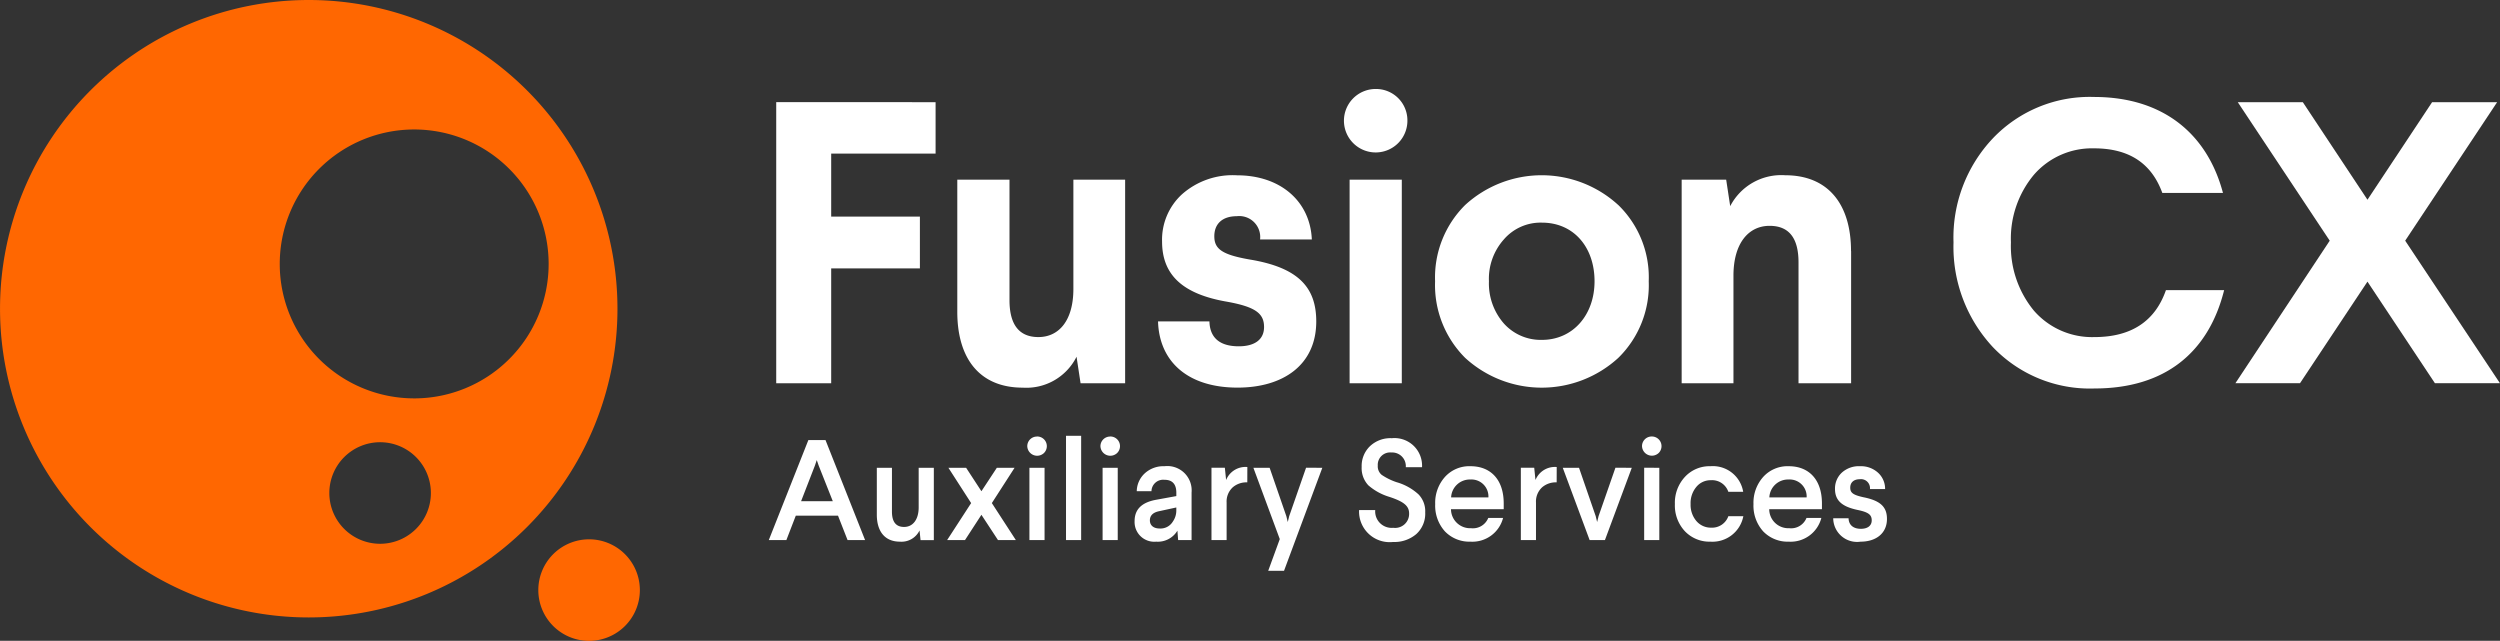
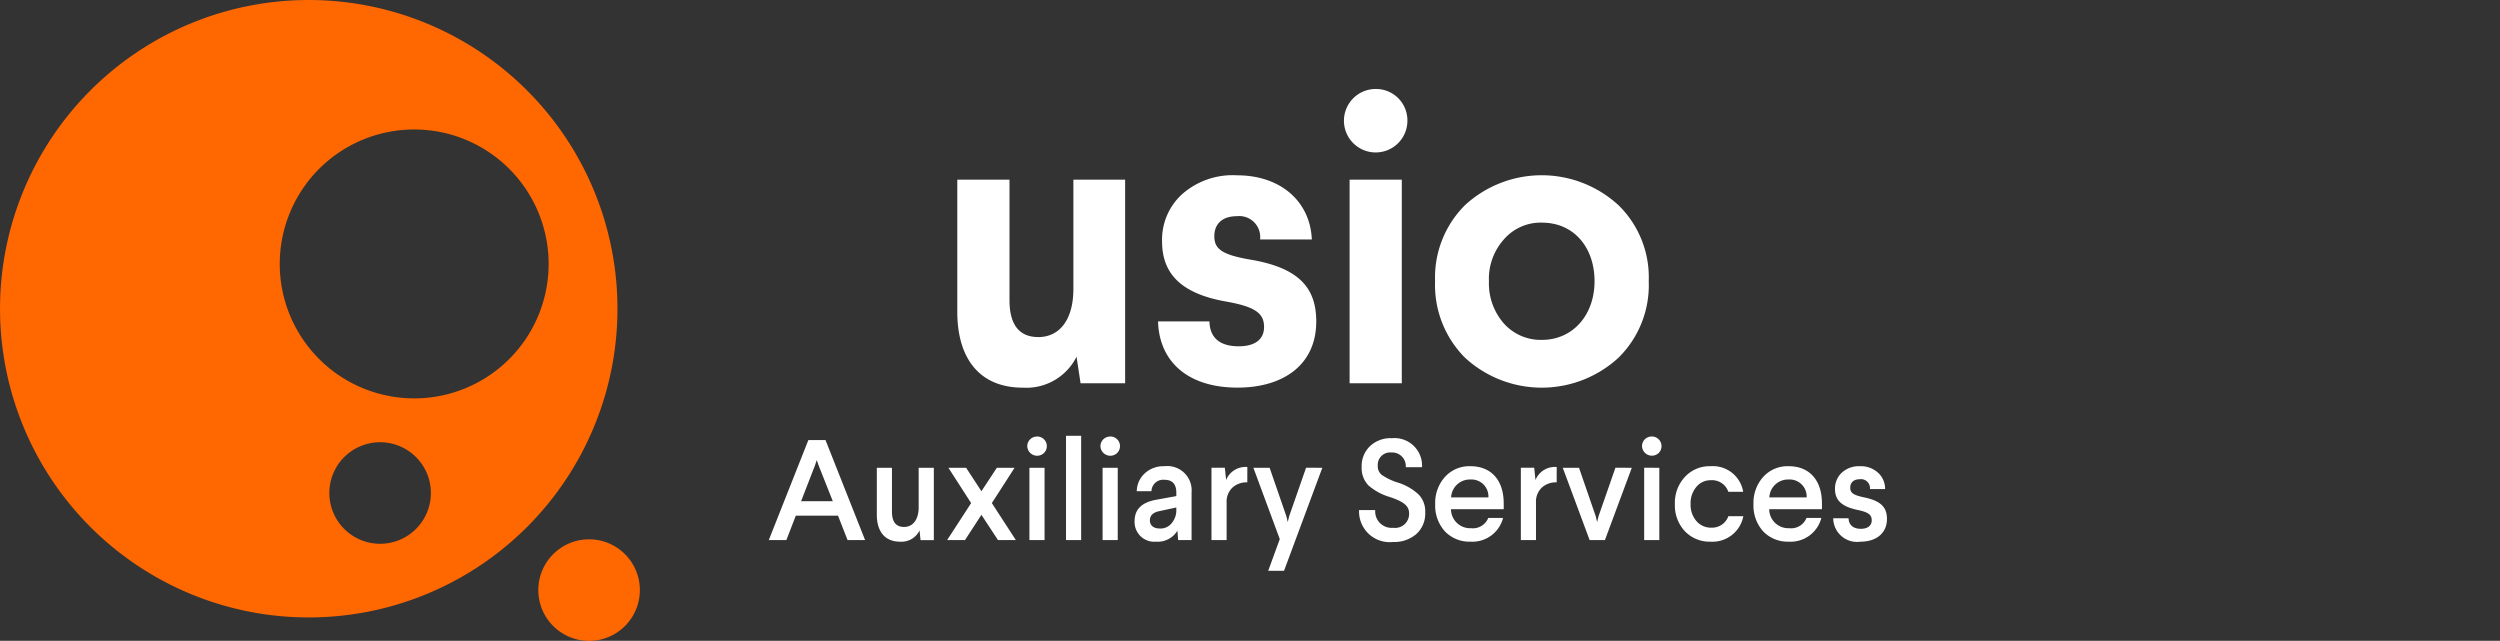
<svg xmlns="http://www.w3.org/2000/svg" width="200.101" height="51.292" viewBox="0 0 200.101 51.292">
  <rect x="0" y="0" width="200.101" height="51.292" fill="#333333" stroke="none" />
  <g id="Group_1997" data-name="Group 1997" transform="translate(-2307 266)">
    <g id="Group_1964" data-name="Group 1964" transform="translate(2307 -266)">
      <path id="Path_1776" data-name="Path 1776" d="M24.711,0A24.71,24.71,0,1,0,49.422,24.71,24.711,24.711,0,0,0,24.711,0m5.713,43.524a4.064,4.064,0,1,1,4.064-4.064,4.064,4.064,0,0,1-4.064,4.064m2.729-11.638A10.761,10.761,0,1,1,43.913,21.126,10.761,10.761,0,0,1,33.153,31.887" fill="#ff6701" />
      <path id="Path_1777" data-name="Path 1777" d="M38.2,34.2a4.064,4.064,0,1,0,4.064,4.064A4.065,4.065,0,0,0,38.2,34.2" transform="translate(8.951 8.967)" fill="#ff6701" />
    </g>
    <g id="Group_1965" data-name="Group 1965" transform="translate(2368.534 -258.882)">
-       <path id="Path_1778" data-name="Path 1778" d="M61.978,11.661v4.114H53.622V20.82h7.1v4.146h-7.1v9.192h-4.4v-22.5Z" transform="translate(-48.627 -10.601)" fill="#fff" />
      <path id="Path_1779" data-name="Path 1779" d="M74.137,16.575V32.869H70.57l-.322-2.121a4.489,4.489,0,0,1-4.307,2.474c-3.438,0-5.238-2.314-5.238-6.074V16.575h4.178v9.641c0,1.962.771,2.957,2.314,2.957,1.64,0,2.8-1.318,2.8-3.856V16.575Z" transform="translate(-45.615 -9.312)" fill="#fff" />
      <path id="Path_1780" data-name="Path 1780" d="M85.743,21.437H81.6a1.678,1.678,0,0,0-1.863-1.864c-1.157,0-1.8.611-1.8,1.607,0,1.029.642,1.479,2.86,1.864,3.856.642,5.3,2.218,5.3,4.949,0,3.5-2.667,5.3-6.3,5.3-3.953,0-6.267-2.056-6.364-5.3h4.114c.033,1.318.836,1.993,2.347,1.993,1.285,0,2.025-.547,2.025-1.542,0-1.062-.642-1.607-2.956-2.025-3.568-.611-5.207-2.153-5.207-4.822a4.93,4.93,0,0,1,1.574-3.76A6.112,6.112,0,0,1,79.765,16.3c3.438,0,5.849,2.057,5.978,5.142" transform="translate(-42.277 -9.386)" fill="#fff" />
      <path id="Path_1781" data-name="Path 1781" d="M90.3,13.3a2.54,2.54,0,1,1-2.538-2.475A2.51,2.51,0,0,1,90.3,13.3m-.449,21.082H85.674V18.084h4.178Z" transform="translate(-39.185 -10.821)" fill="#fff" />
      <path id="Path_1782" data-name="Path 1782" d="M105.659,18.673A8.066,8.066,0,0,1,108.1,24.78a8.134,8.134,0,0,1-2.441,6.138,9.07,9.07,0,0,1-12.245,0A8.23,8.23,0,0,1,91,24.78a8.16,8.16,0,0,1,2.411-6.107,9.07,9.07,0,0,1,12.245,0M96.5,21.437A4.73,4.73,0,0,0,95.31,24.78,4.863,4.863,0,0,0,96.5,28.154a3.962,3.962,0,0,0,3.053,1.318c2.474,0,4.21-1.992,4.21-4.692,0-2.731-1.671-4.692-4.21-4.692A3.885,3.885,0,0,0,96.5,21.437" transform="translate(-37.669 -9.386)" fill="#fff" />
-       <path id="Path_1783" data-name="Path 1783" d="M120.2,22.369V32.943h-4.21V23.269c0-1.96-.771-2.925-2.315-2.925-1.7,0-2.892,1.414-2.892,3.985v8.614h-4.146V16.648H110.2l.322,2.121a4.6,4.6,0,0,1,4.4-2.474c3.44,0,5.271,2.314,5.271,6.074" transform="translate(-33.57 -9.386)" fill="#fff" />
-       <path id="Path_1784" data-name="Path 1784" d="M145.44,19.011h-4.853c-.867-2.378-2.667-3.567-5.463-3.567a6.151,6.151,0,0,0-4.82,2.121,7.962,7.962,0,0,0-1.833,5.4,8.133,8.133,0,0,0,1.833,5.463,6.172,6.172,0,0,0,4.852,2.122c2.925,0,4.853-1.253,5.722-3.76h4.659c-1.253,5.014-4.756,7.874-10.381,7.874a10.729,10.729,0,0,1-8.13-3.311,11.762,11.762,0,0,1-3.151-8.388,11.556,11.556,0,0,1,3.151-8.324,10.706,10.706,0,0,1,8.1-3.31c5.527,0,9.063,2.956,10.316,7.681" transform="translate(-29.049 -10.688)" fill="#fff" />
-       <path id="Path_1785" data-name="Path 1785" d="M162.7,11.661l-7.36,11.087,7.585,11.409h-5.205l-5.4-8.131-5.4,8.131H141.75L149.3,22.748l-7.36-11.087h5.207l5.174,7.809,5.174-7.809Z" transform="translate(-24.362 -10.601)" fill="#fff" />
      <path id="Path_2313" data-name="Path 2313" d="M3.328.043.16,8.049H1.567l.755-1.956H5.7l.766,1.956H7.869L4.7.043Zm.823,2.036L5.284,4.938H2.745L3.854,2.079,4,1.644Zm8.006.183V5.43c0,1-.48,1.567-1.167,1.567-.652,0-.972-.412-.972-1.224V2.262H8.807V6.013c0,1.327.629,2.162,1.853,2.162a1.6,1.6,0,0,0,1.567-.9l.08.778H13.37V2.262Zm6.256,0L17.179,4.138,15.955,2.262H14.537l1.819,2.825L14.434,8.049h1.43l1.315-2.024,1.327,2.024h1.43L18.014,5.087l1.819-2.825Zm2.608,0V8.049h1.212V2.262Zm.606-2.5a.771.771,0,0,0-.778.778.791.791,0,0,0,1.338.538A.773.773,0,0,0,21.628-.243ZM23.95-.3V8.049h1.212V-.3Zm2.928,2.562V8.049H28.09V2.262Zm.606-2.5a.771.771,0,0,0-.778.778.791.791,0,0,0,1.338.538A.773.773,0,0,0,27.484-.243ZM31.83,2.136a2.21,2.21,0,0,0-1.578.572,1.989,1.989,0,0,0-.64,1.43H30.79a.938.938,0,0,1,1.041-.915c.629,0,.949.343.949,1.041v.263l-1.647.3C30,5.041,29.44,5.6,29.44,6.528a1.577,1.577,0,0,0,1.727,1.647,1.829,1.829,0,0,0,1.7-.881l.057.755H34V4.241A1.946,1.946,0,0,0,31.83,2.136Zm.949,3.511a1.546,1.546,0,0,1-.275.915,1.158,1.158,0,0,1-1.052.56c-.5,0-.789-.252-.789-.652,0-.377.24-.629.732-.732l1.384-.3ZM38.464,2.2a1.675,1.675,0,0,0-1.7,1.041l-.1-.984H35.593V8.049h1.212V5.041a1.541,1.541,0,0,1,.5-1.224,1.682,1.682,0,0,1,1.155-.389Zm4.7.057-1.35,3.877-.114.469-.114-.469L40.248,2.262h-1.3L41.06,7.969l-.926,2.539H41.4l3.065-8.246ZM50.027-.106a2.374,2.374,0,0,0-1.761.652,2.2,2.2,0,0,0-.652,1.647,2,2,0,0,0,.538,1.475,4.543,4.543,0,0,0,1.693.926c1.144.377,1.567.721,1.567,1.327a1.119,1.119,0,0,1-1.27,1.144A1.316,1.316,0,0,1,48.7,5.647H47.408A2.452,2.452,0,0,0,50.13,8.2a2.7,2.7,0,0,0,1.853-.629A2.2,2.2,0,0,0,52.7,5.83a1.935,1.935,0,0,0-.526-1.43,4.349,4.349,0,0,0-1.761-.984,4.922,4.922,0,0,1-1.189-.583.878.878,0,0,1-.32-.743.989.989,0,0,1,1.087-1.052,1.093,1.093,0,0,1,1.155,1.178h1.3A2.207,2.207,0,0,0,50.027-.106Zm6.3,2.242a2.626,2.626,0,0,0-2.047.858A3.1,3.1,0,0,0,53.5,5.167a3.074,3.074,0,0,0,.778,2.185,2.714,2.714,0,0,0,2.047.823,2.536,2.536,0,0,0,2.608-1.9H57.748a1.327,1.327,0,0,1-1.384.823,1.531,1.531,0,0,1-1.6-1.521h4.22V5.11C58.983,3.188,57.919,2.136,56.329,2.136ZM56.318,3.2a1.36,1.36,0,0,1,1.441,1.43H54.774A1.5,1.5,0,0,1,56.318,3.2Zm6.908-1a1.675,1.675,0,0,0-1.7,1.041l-.1-.984H60.355V8.049h1.212V5.041a1.541,1.541,0,0,1,.5-1.224,1.682,1.682,0,0,1,1.155-.389Zm4.7.057-1.35,3.877-.114.469-.114-.469L65.011,2.262h-1.3l2.15,5.787h1.224l2.15-5.787Zm2.3,0V8.049h1.212V2.262Zm.606-2.5a.771.771,0,0,0-.778.778.791.791,0,0,0,1.338.538A.773.773,0,0,0,70.832-.243Zm4.7,2.379a2.677,2.677,0,0,0-2.047.858,3.037,3.037,0,0,0-.8,2.173,3.018,3.018,0,0,0,.8,2.173,2.716,2.716,0,0,0,2.047.835,2.514,2.514,0,0,0,2.631-2.036h-1.2a1.383,1.383,0,0,1-1.384.915A1.51,1.51,0,0,1,74.4,6.517a1.991,1.991,0,0,1-.458-1.35A2.011,2.011,0,0,1,74.4,3.795a1.464,1.464,0,0,1,1.155-.538,1.375,1.375,0,0,1,1.407.926h1.189A2.457,2.457,0,0,0,75.533,2.136Zm6.268,0a2.626,2.626,0,0,0-2.047.858,3.1,3.1,0,0,0-.778,2.173,3.074,3.074,0,0,0,.778,2.185,2.714,2.714,0,0,0,2.047.823,2.536,2.536,0,0,0,2.608-1.9H83.219a1.327,1.327,0,0,1-1.384.823,1.531,1.531,0,0,1-1.6-1.521h4.22V5.11C84.454,3.188,83.391,2.136,81.8,2.136ZM81.789,3.2A1.36,1.36,0,0,1,83.23,4.63H80.245A1.5,1.5,0,0,1,81.789,3.2Zm5.719-1.064a2.025,2.025,0,0,0-1.487.538A1.735,1.735,0,0,0,85.5,3.955c0,.926.56,1.418,1.807,1.681.881.183,1.132.389,1.132.835,0,.412-.309.675-.869.675-.606,0-.972-.309-.984-.846H85.358a1.909,1.909,0,0,0,2.185,1.876c1.235,0,2.116-.663,2.116-1.819,0-.961-.515-1.464-1.887-1.738-.824-.183-1.052-.355-1.052-.766s.274-.675.766-.675a.719.719,0,0,1,.812.789H89.51a1.735,1.735,0,0,0-.583-1.327A2.028,2.028,0,0,0,87.508,2.136Z" transform="translate(-0.16 28.062)" fill="#fff" />
    </g>
  </g>
</svg>